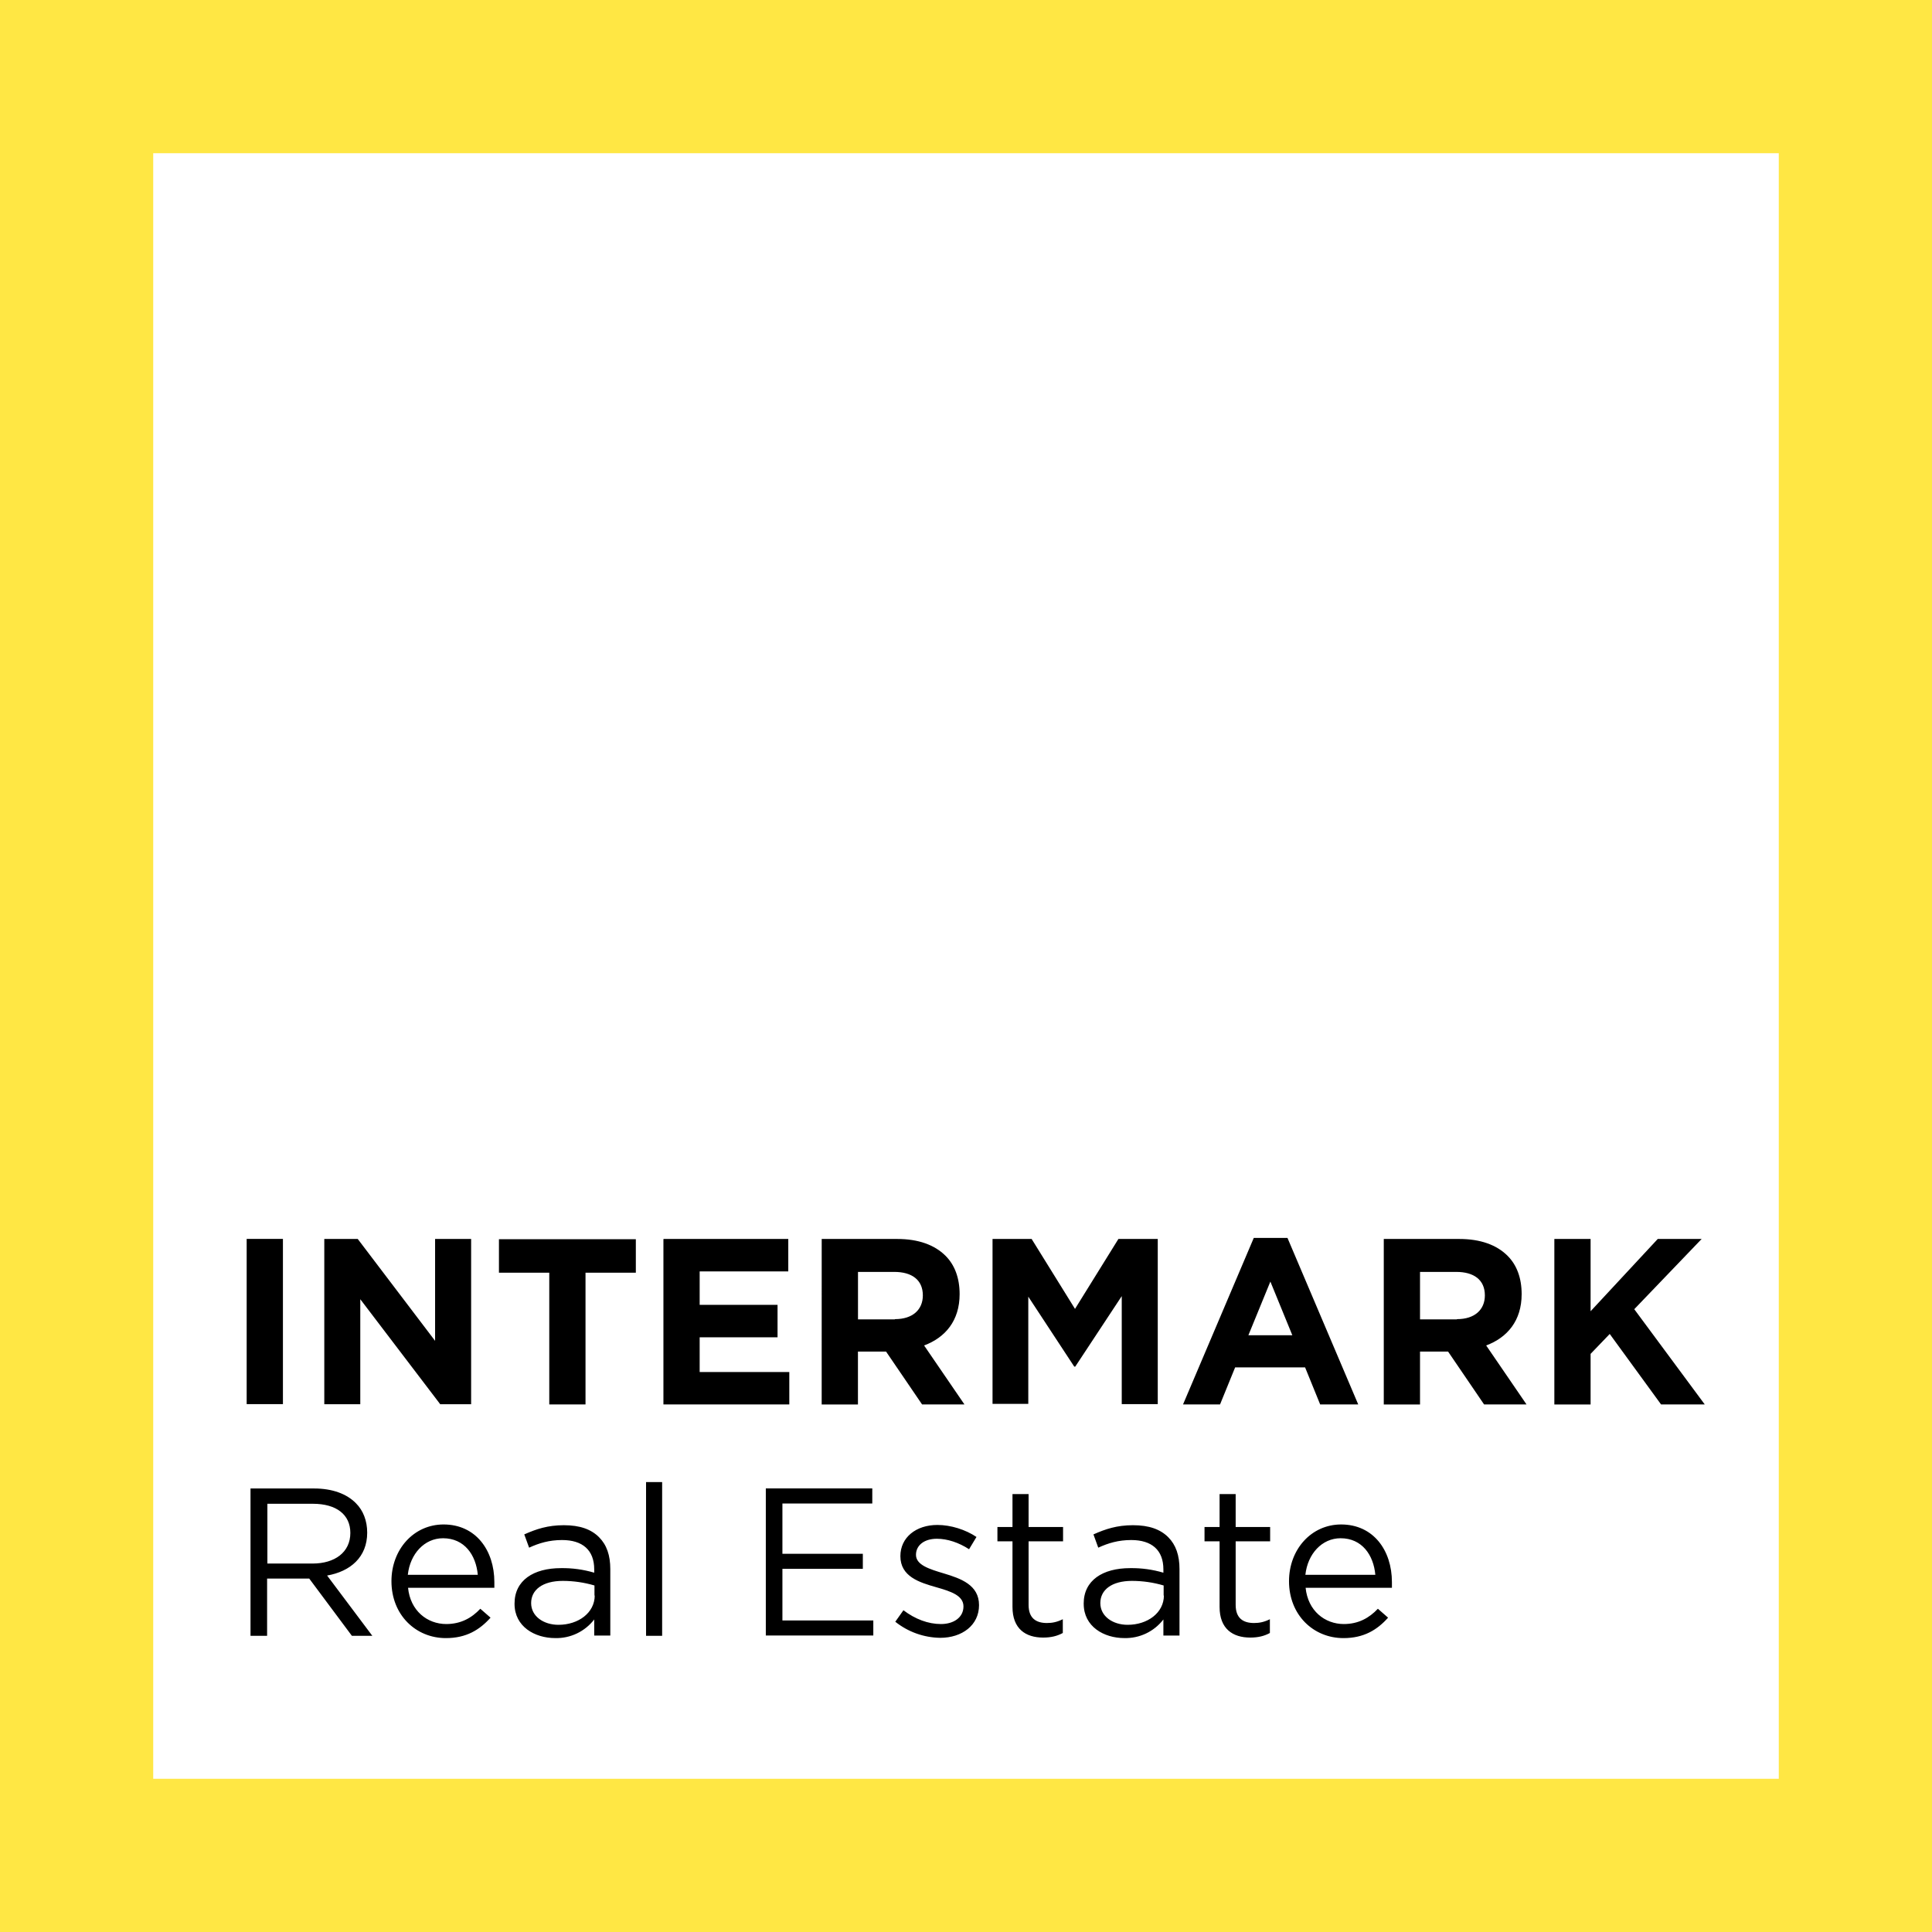
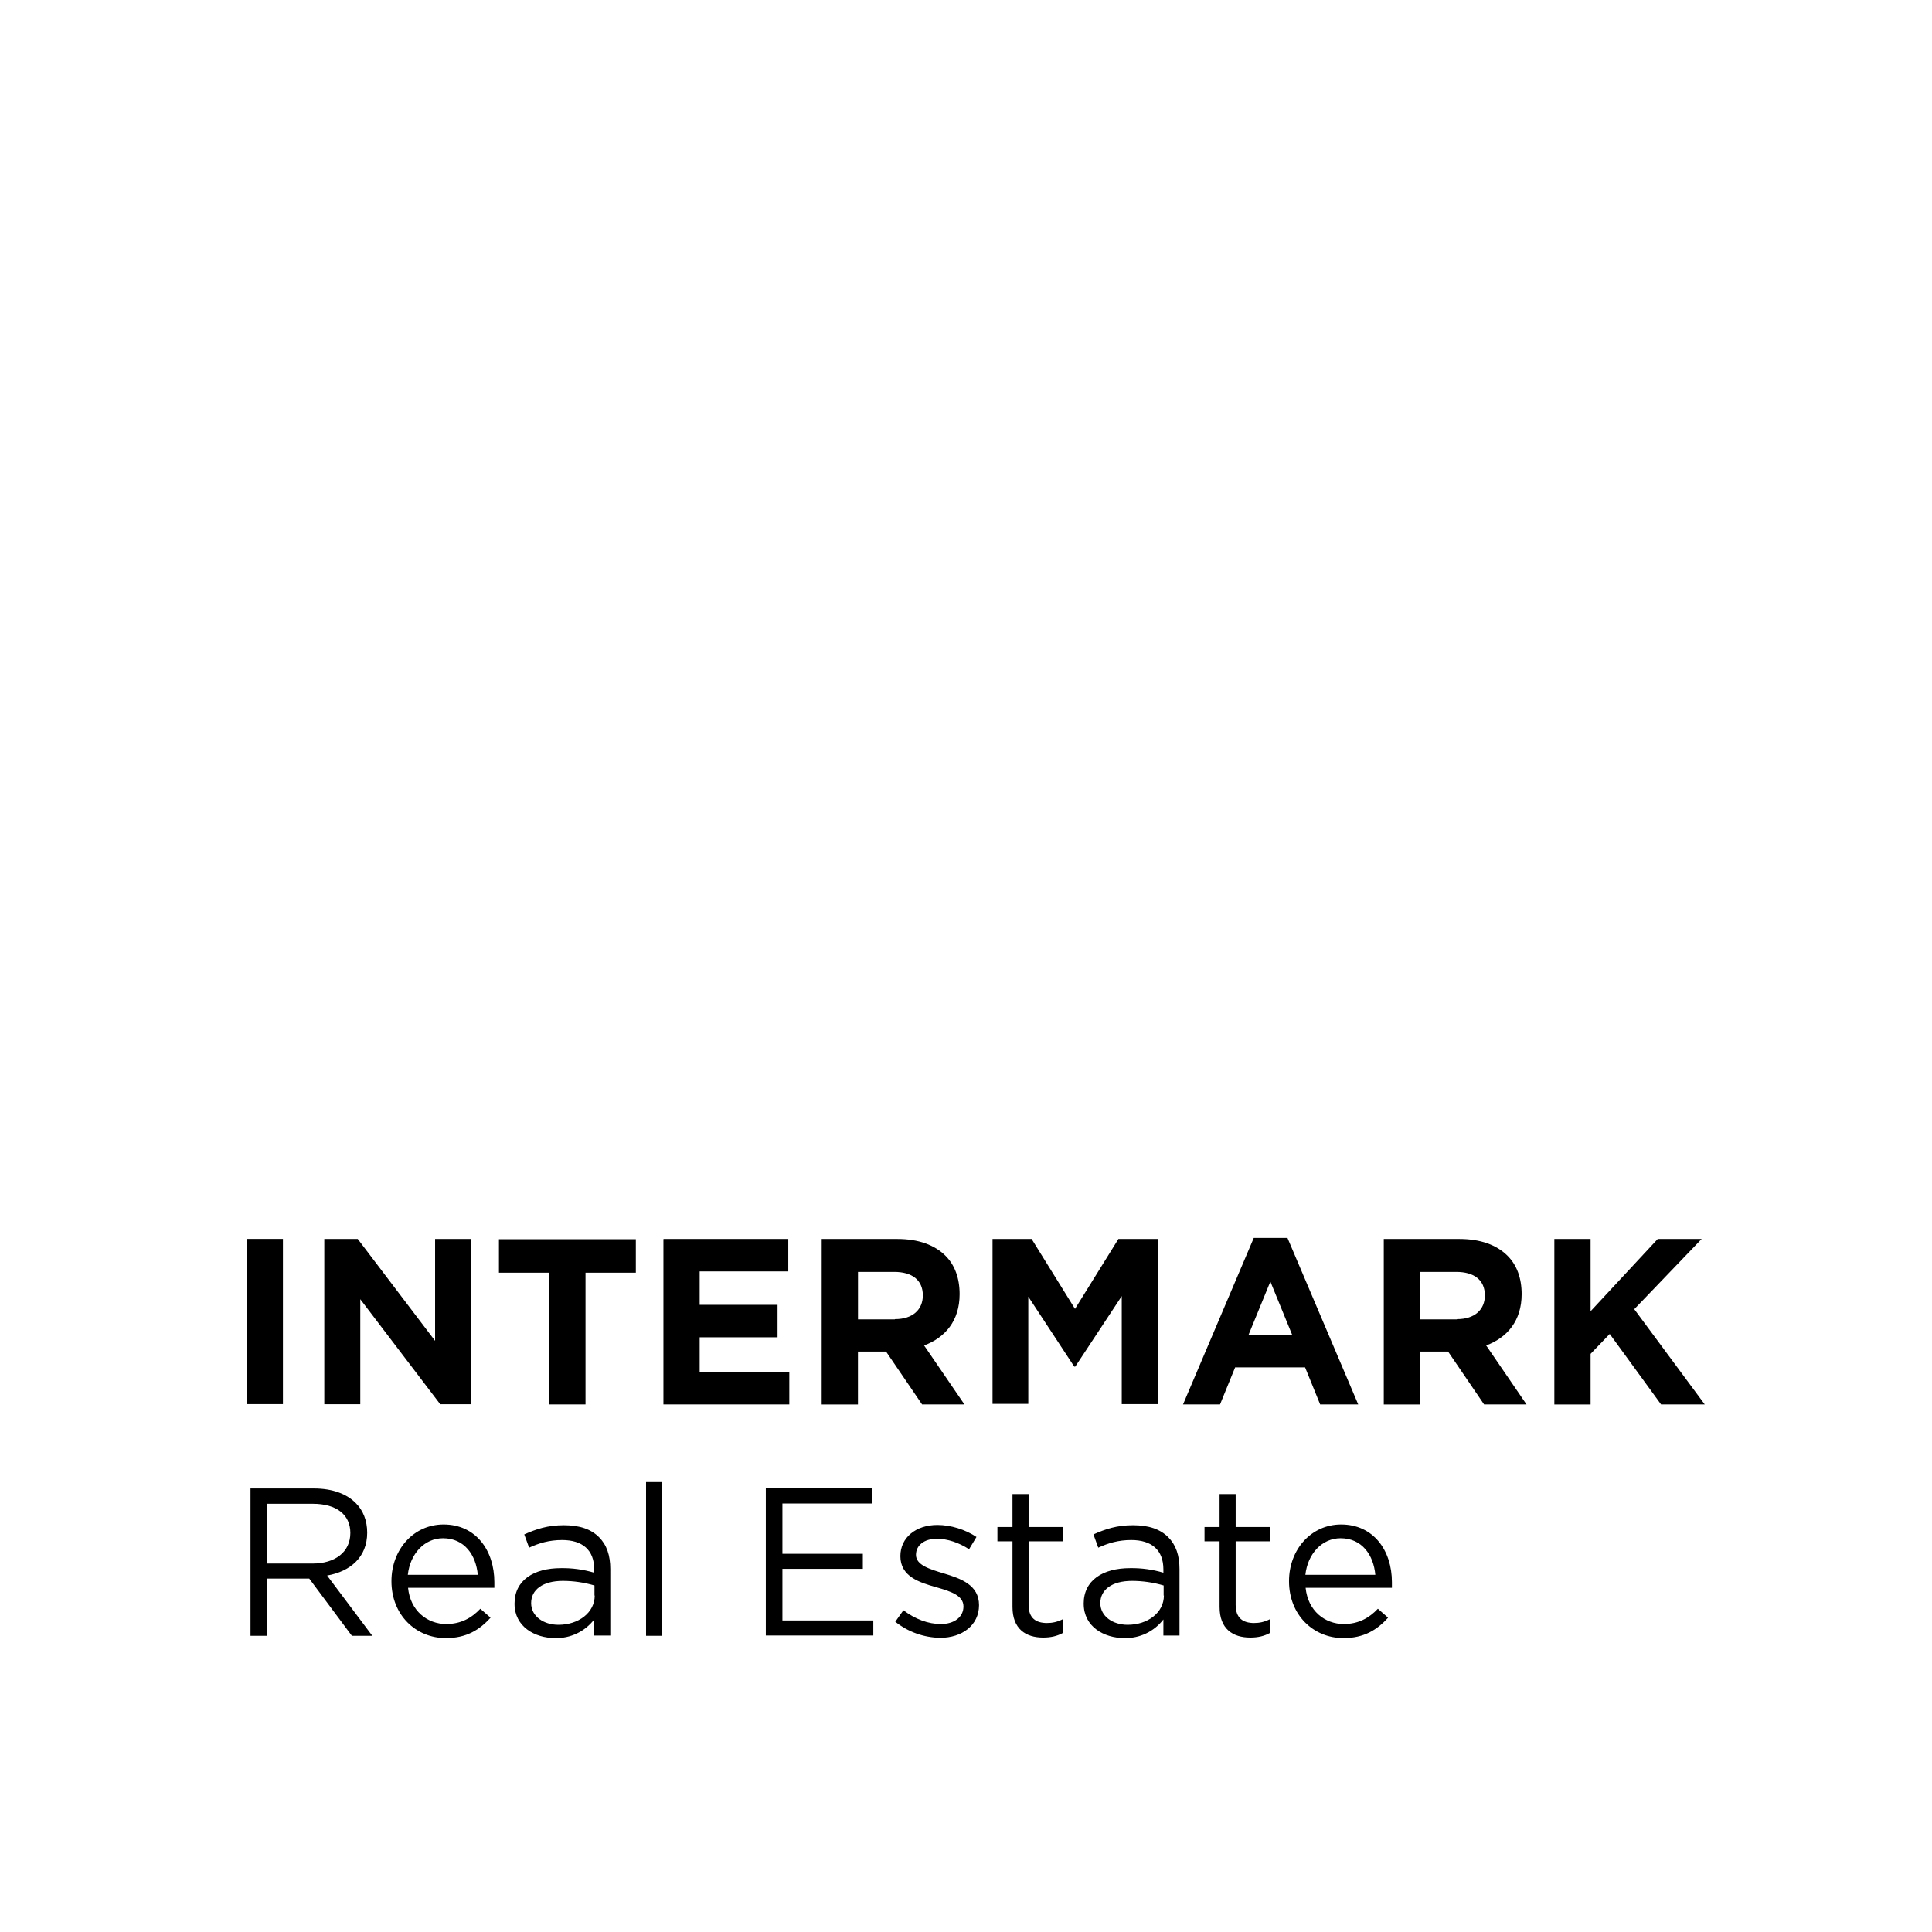
<svg xmlns="http://www.w3.org/2000/svg" width="83" height="83" viewBox="0 0 83 83" fill="none">
  <g id="svgexport-1 (3) 1" clip-path="url(#clip0_3431_1487)">
-     <path id="Vector" d="M76.418 6.582V76.418H6.582V6.582H76.418ZM83 0H0V83H83V0Z" fill="#FFE744" />
    <path id="Vector_2" d="M10.597 53.225H12.155V60.323H10.597V53.225ZM13.932 53.227H15.369L18.692 57.604V53.227H20.24V60.326H18.912L15.478 55.815V60.326H13.932V53.227ZM23.597 54.675H21.435V53.238H27.316V54.675H25.154V60.335H23.597V54.675ZM28.512 53.227H33.865V54.62H30.058V56.058H33.404V57.451H30.058V58.943H33.909V60.335H28.501V53.238L28.512 53.227ZM35.301 53.227H38.549C39.448 53.227 40.15 53.479 40.622 53.951C41.017 54.346 41.226 54.906 41.226 55.597C41.226 56.738 40.611 57.462 39.7 57.802L41.433 60.335H39.613L38.066 58.065H36.858V60.337H35.3L35.301 53.227ZM38.45 56.671C39.207 56.671 39.646 56.266 39.646 55.651C39.646 54.983 39.174 54.642 38.417 54.642H36.86V56.682H38.439L38.45 56.671ZM42.64 53.226H44.319L46.183 56.231L48.048 53.226H49.738V60.323H48.191V55.682L46.194 58.71H46.15L44.176 55.705V60.312H42.64V53.214V53.226ZM55.311 53.182L58.35 60.335H56.715L56.068 58.744H53.062L52.414 60.335H50.824L53.863 53.182H55.311ZM55.519 57.362L54.576 55.057L53.632 57.362H55.519ZM59.448 53.227H62.694C63.594 53.227 64.297 53.479 64.767 53.951C65.163 54.346 65.371 54.906 65.371 55.597C65.371 56.738 64.756 57.462 63.847 57.802L65.58 60.335H63.757L62.211 58.065H61.005V60.337H59.448V53.227ZM62.596 56.671C63.353 56.671 63.791 56.266 63.791 55.651C63.791 54.983 63.32 54.642 62.562 54.642H61.005V56.682H62.584L62.596 56.671ZM66.776 53.227H68.333V56.332L71.218 53.227H73.104L70.209 56.244L73.237 60.335H71.36L69.155 57.308L68.333 58.163V60.337H66.776V53.227ZM13.494 63.946C14.273 63.946 14.897 64.175 15.293 64.582C15.6 64.889 15.775 65.327 15.775 65.844C15.775 66.897 15.051 67.511 14.053 67.686L15.995 70.275H15.117L13.285 67.817H11.475V70.275H10.762V63.946H13.494ZM13.428 67.171C14.382 67.171 15.051 66.688 15.051 65.855C15.051 65.075 14.46 64.603 13.439 64.603H11.487V67.17H13.427L13.428 67.171ZM19.165 69.77C19.802 69.77 20.263 69.508 20.635 69.113L21.074 69.496C20.602 70.022 20.032 70.374 19.154 70.374C17.871 70.374 16.817 69.387 16.817 67.928C16.817 66.567 17.772 65.492 19.056 65.492C20.438 65.492 21.238 66.6 21.238 67.971V68.212H17.53C17.629 69.2 18.354 69.77 19.176 69.77H19.165ZM20.526 67.654C20.45 66.808 19.955 66.084 19.033 66.084C18.233 66.084 17.619 66.754 17.52 67.654H20.526ZM22.105 68.892C22.105 67.894 22.918 67.368 24.102 67.368C24.584 67.361 25.065 67.427 25.528 67.564V67.422C25.528 66.588 25.023 66.161 24.146 66.161C23.597 66.161 23.159 66.292 22.731 66.489L22.523 65.919C23.038 65.689 23.532 65.524 24.223 65.524C24.914 65.524 25.397 65.699 25.736 66.04C26.065 66.369 26.219 66.818 26.219 67.411V70.264H25.528V69.573C25.331 69.829 25.076 70.035 24.785 70.174C24.493 70.313 24.172 70.382 23.849 70.373C22.972 70.373 22.105 69.879 22.105 68.903V68.892ZM25.539 68.551V68.113C25.097 67.983 24.64 67.917 24.179 67.916C23.312 67.916 22.818 68.299 22.818 68.87C22.818 69.44 23.356 69.803 23.992 69.803C24.848 69.803 25.55 69.287 25.55 68.54L25.539 68.551ZM27.755 63.67H28.446V70.275H27.755V63.67ZM32.9 63.944H37.474V64.591H33.613V66.753H37.068V67.399H33.613V69.616H37.518V70.263H32.9V63.933V63.944ZM38.462 69.671L38.812 69.177C39.317 69.561 39.877 69.77 40.425 69.77C40.974 69.77 41.391 69.485 41.391 69.013C41.391 68.541 40.843 68.366 40.228 68.19C39.493 67.982 38.681 67.729 38.681 66.852C38.681 66.052 39.351 65.513 40.271 65.513C40.843 65.513 41.478 65.711 41.95 66.029L41.632 66.556C41.193 66.27 40.7 66.106 40.249 66.106C39.701 66.106 39.351 66.39 39.351 66.797C39.351 67.235 39.932 67.411 40.557 67.598C41.282 67.816 42.06 68.092 42.06 68.958C42.06 69.825 41.325 70.362 40.393 70.362C39.69 70.352 39.011 70.109 38.462 69.671ZM43.497 69.035V66.216H42.85V65.602H43.497V64.186H44.189V65.602H45.67V66.216H44.189V68.947C44.189 69.518 44.507 69.726 44.978 69.726C45.209 69.726 45.417 69.683 45.659 69.563V70.154C45.417 70.286 45.154 70.351 44.813 70.351C44.068 70.351 43.497 69.98 43.497 69.035ZM46.556 68.892C46.556 67.894 47.369 67.368 48.554 67.368C49.036 67.361 49.517 67.427 49.98 67.564V67.422C49.98 66.588 49.476 66.161 48.598 66.161C48.049 66.161 47.61 66.292 47.182 66.489L46.975 65.919C47.49 65.689 47.984 65.524 48.674 65.524C49.365 65.524 49.848 65.699 50.189 66.04C50.517 66.369 50.672 66.818 50.672 67.411V70.264H49.98V69.573C49.783 69.829 49.529 70.035 49.237 70.174C48.945 70.313 48.625 70.381 48.302 70.373C47.424 70.373 46.557 69.879 46.557 68.903L46.556 68.892ZM49.991 68.551V68.113C49.549 67.983 49.091 67.916 48.63 67.916C47.764 67.916 47.271 68.299 47.271 68.87C47.271 69.44 47.808 69.803 48.445 69.803C49.3 69.803 50.002 69.287 50.002 68.54L49.991 68.551ZM52.394 69.035V66.216H51.747V65.602H52.394V64.186H53.085V65.602H54.566V66.216H53.085V68.947C53.085 69.518 53.404 69.726 53.876 69.726C54.105 69.726 54.314 69.683 54.555 69.563V70.154C54.315 70.286 54.05 70.351 53.711 70.351C52.965 70.351 52.394 69.98 52.394 69.035ZM57.725 69.77C58.361 69.77 58.822 69.508 59.195 69.113L59.633 69.496C59.163 70.022 58.591 70.374 57.715 70.374C56.43 70.374 55.377 69.387 55.377 67.928C55.377 66.567 56.332 65.492 57.616 65.492C58.998 65.492 59.798 66.6 59.798 67.971V68.212H56.09C56.189 69.2 56.913 69.77 57.736 69.77H57.725ZM59.085 67.654C59.009 66.808 58.515 66.084 57.593 66.084C56.793 66.084 56.178 66.754 56.08 67.654H59.085Z" fill="black" />
  </g>
  <defs>
    <clipPath id="clip0_3431_1487">
      <rect width="83" height="83" fill="white" />
    </clipPath>
  </defs>
</svg>